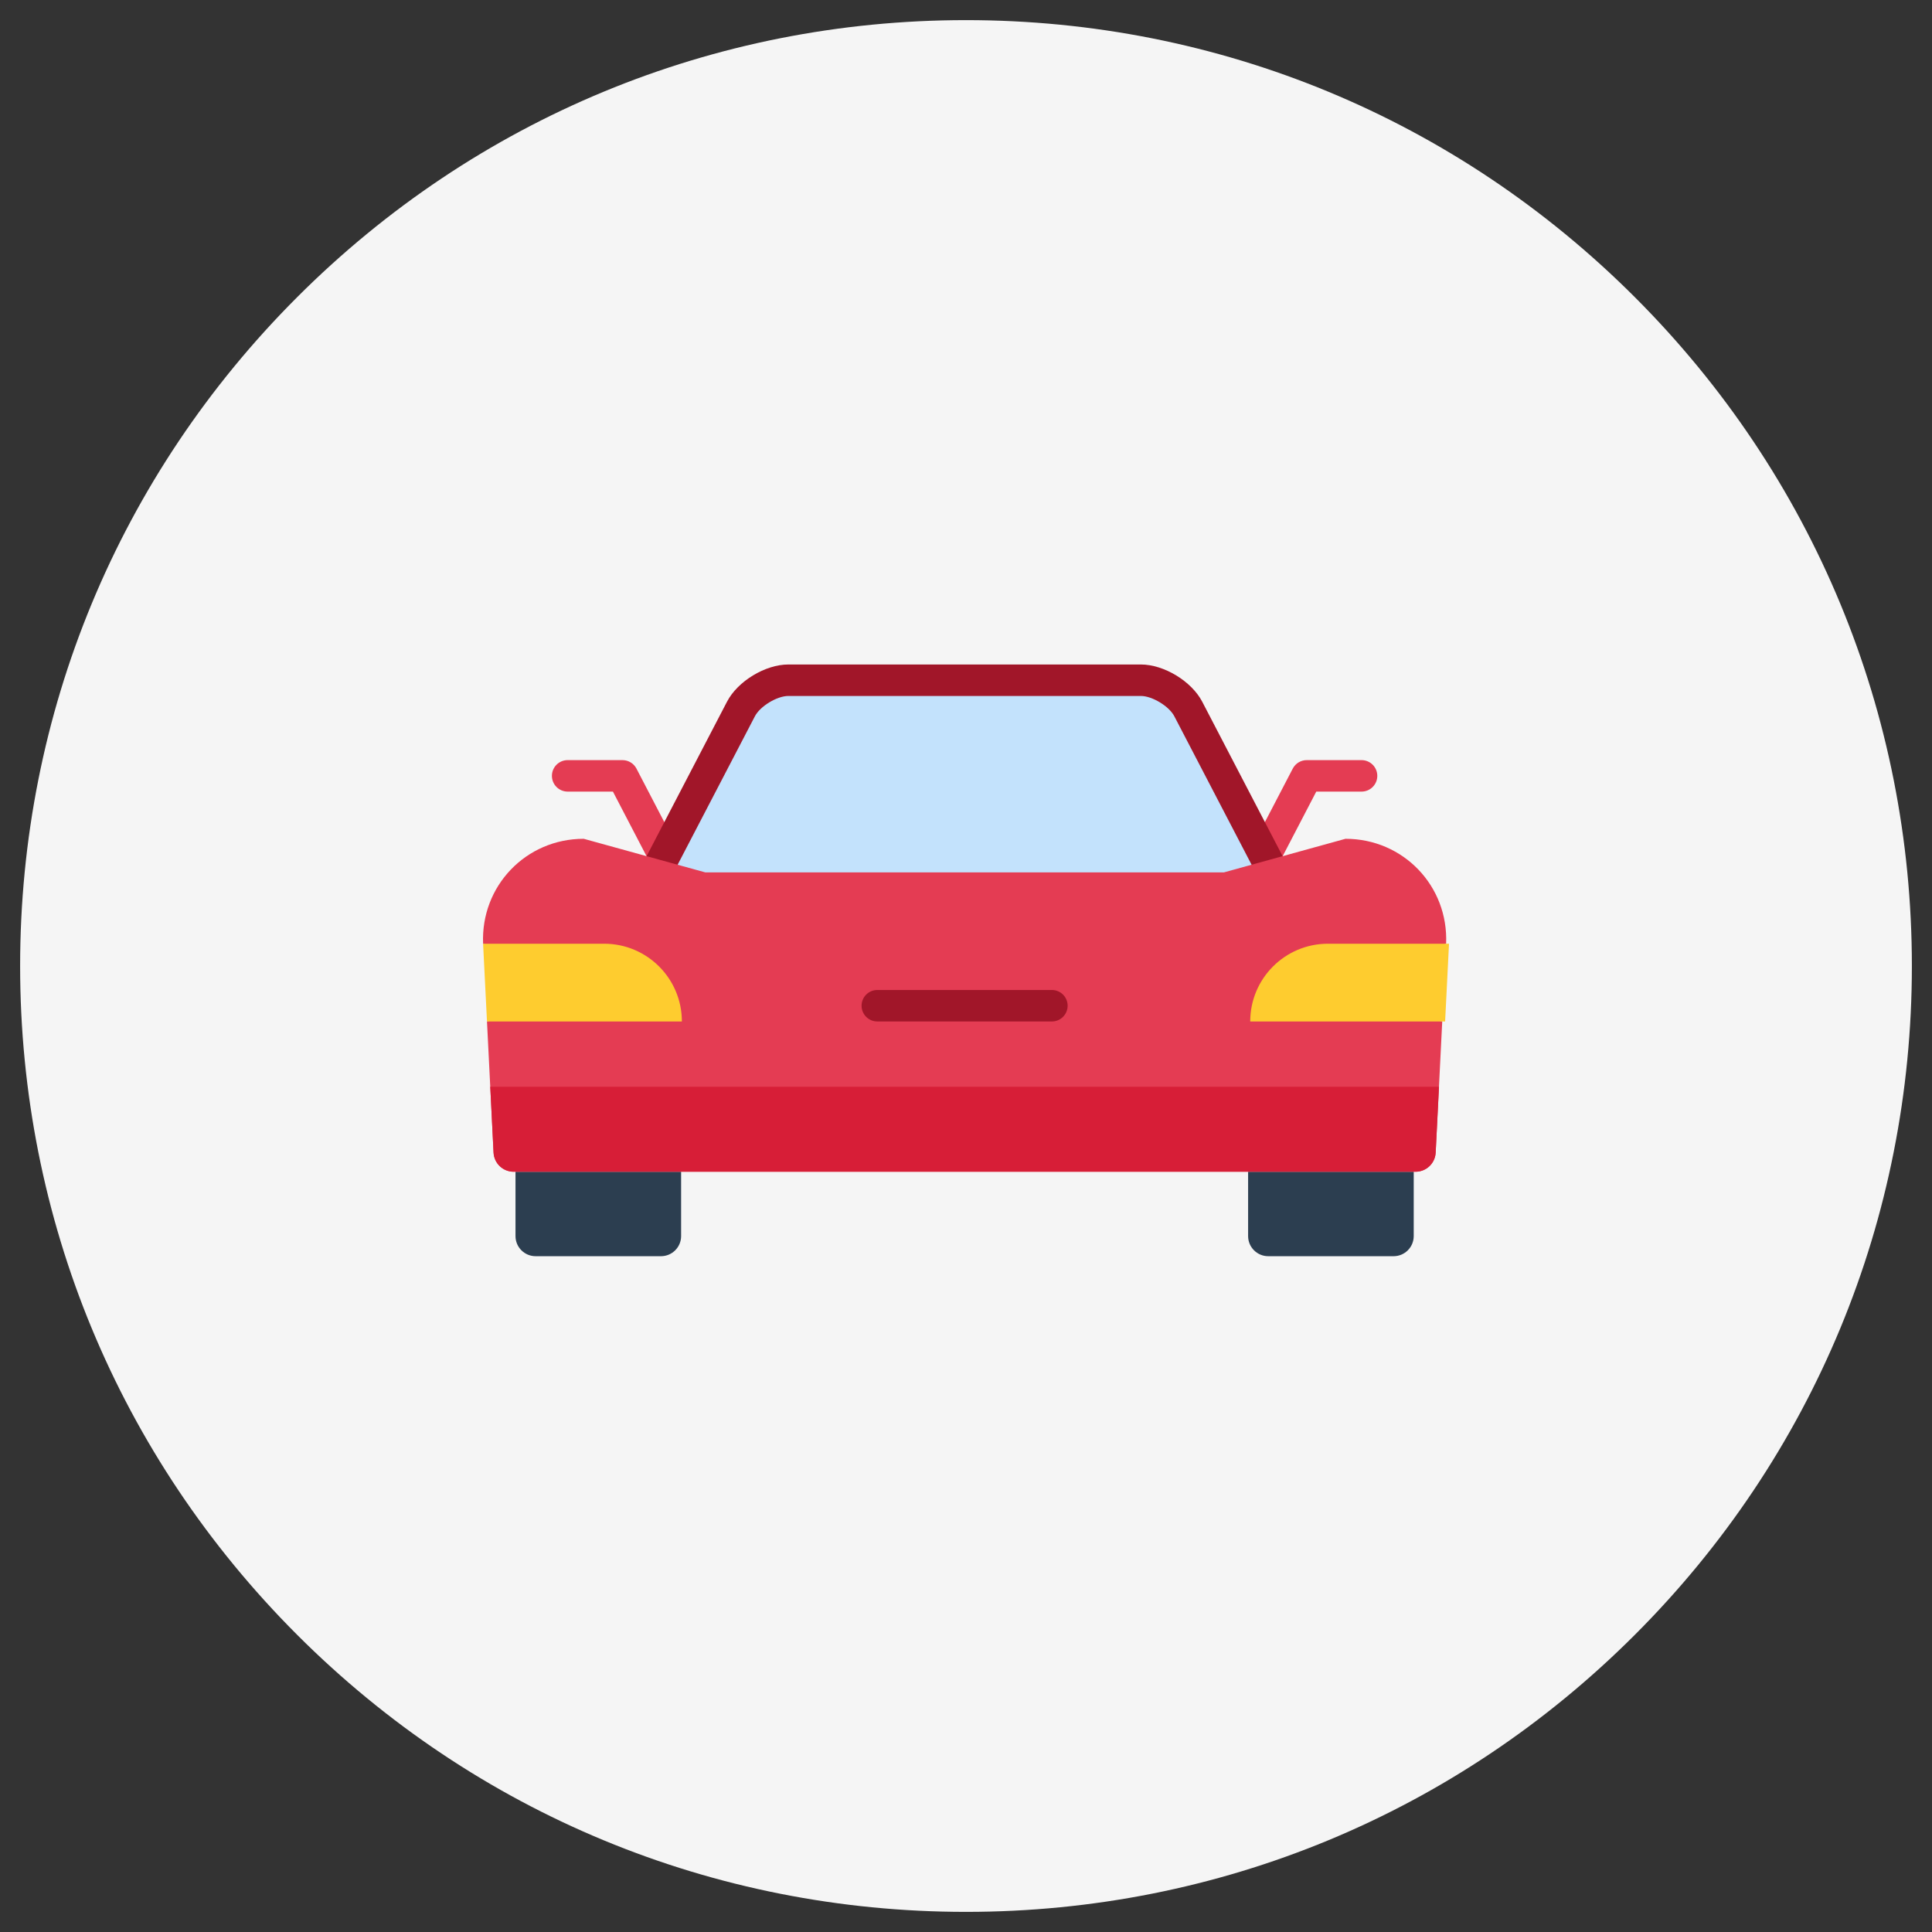
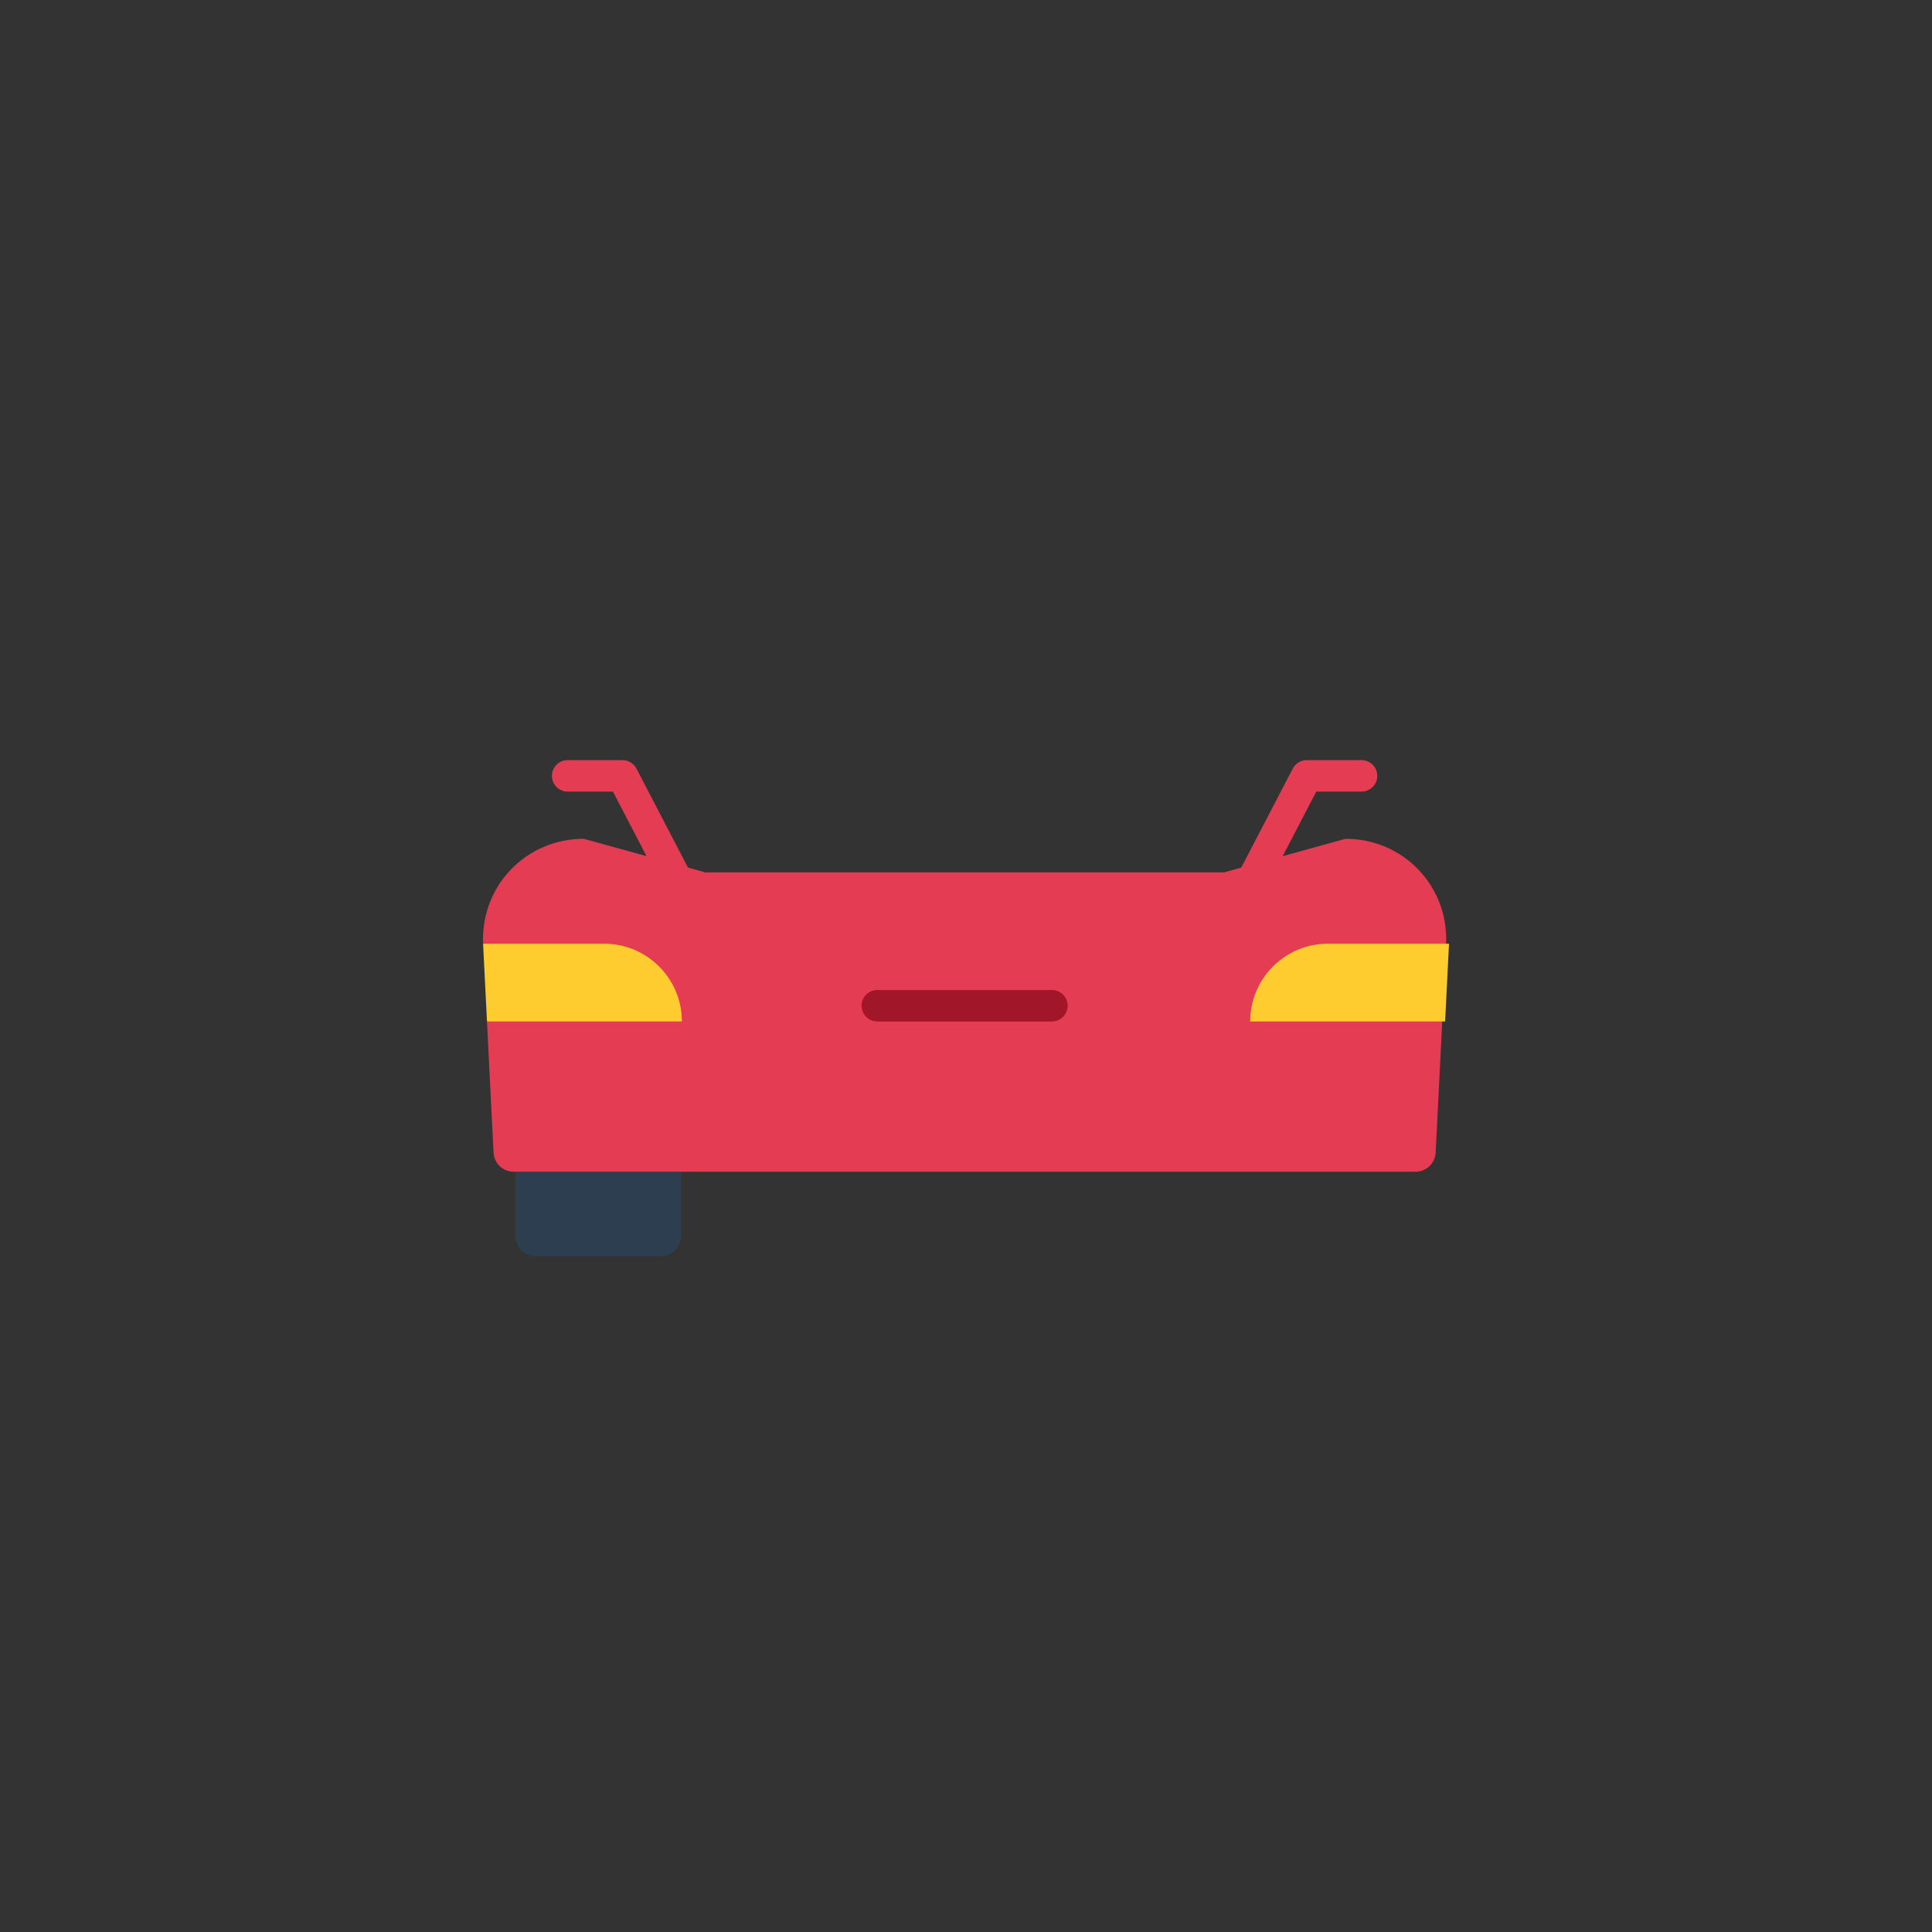
<svg xmlns="http://www.w3.org/2000/svg" width="96px" height="96px" viewBox="0 0 96 96" version="1.1">
  <rect x="0" y="0" width="96" height="96" fill="#333333" stroke="none" />
  <title>confortauto/ic/tuning</title>
  <desc>Created with Sketch.</desc>
  <g id="confortauto/ic/tuning" stroke="none" stroke-width="1" fill="none" fill-rule="evenodd">
    <g id="ic/tuning" transform="translate(1, 1)" fill-rule="nonzero">
      <g id="ic">
        <g id="tire" fill="#F5F5F5">
-           <path d="M80.234,13.766 C71.357,4.889 59.554,0 47,0 C34.446,0 22.643,4.889 13.766,13.766 C4.889,22.643 0,34.446 0,47 C0,59.554 4.889,71.357 13.766,80.234 C22.643,89.111 34.446,94 47,94 C59.554,94 71.357,89.111 80.234,80.234 C89.111,71.357 94,59.554 94,47 C94,34.446 89.111,22.643 80.234,13.766 Z" id="Shape-Copy-3" />
-         </g>
+           </g>
        <g id="sport-car" transform="translate(23, 32)">
          <g id="Group" transform="translate(3.375, 4.688)" fill="#E43C53">
            <path d="M7.551,9.321 C7.673,9.321 7.796,9.292 7.912,9.232 C8.295,9.033 8.444,8.56 8.244,8.177 L4.25,0.502 C4.115,0.244 3.848,0.082 3.556,0.082 L0.831,0.082 C0.399,0.082 0.049,0.432 0.049,0.864 C0.049,1.296 0.399,1.646 0.831,1.646 L3.081,1.646 L6.857,8.899 C6.996,9.167 7.269,9.321 7.551,9.321 Z" id="Path" />
            <path d="M33.56,9.321 C33.439,9.321 33.315,9.292 33.2,9.232 C32.817,9.033 32.668,8.56 32.867,8.177 L36.862,0.502 C36.997,0.244 37.264,0.082 37.556,0.082 L40.28,0.082 C40.712,0.082 41.062,0.432 41.062,0.864 C41.062,1.296 40.712,1.646 40.28,1.646 L38.03,1.646 L34.255,8.899 C34.115,9.167 33.843,9.321 33.56,9.321 Z" id="Path" />
          </g>
-           <path d="M35.738,1.868 C35.208,0.85 33.837,0.018 32.69,0.018 L15.172,0.018 C14.025,0.018 12.653,0.85 12.124,1.868 L8.129,9.543 L10.321,14.757 L37.541,14.757 L39.733,9.543 L35.738,1.868 Z" id="Path" fill="#A11629" />
-           <path d="M11.045,13.476 L36.817,13.476 L38.191,9.968 L34.351,2.59 C34.091,2.091 33.252,1.582 32.69,1.582 L15.172,1.582 C14.609,1.582 13.771,2.091 13.511,2.59 L9.671,9.968 L11.045,13.476 Z" id="Path" fill="#C3E2FC" />
          <g id="Group" transform="translate(1.594, 25.219)" fill="#2C3E50">
            <path d="M0.021,0.003 L8.25,0.003 L8.25,3.201 C8.25,3.753 7.802,4.201 7.25,4.201 L1.021,4.201 C0.469,4.201 0.021,3.753 0.021,3.201 L0.021,0.003 Z" id="Rectangle" />
-             <path d="M36.424,0.003 L44.653,0.003 L44.653,3.201 C44.653,3.753 44.205,4.201 43.653,4.201 L37.424,4.201 C36.872,4.201 36.424,3.753 36.424,3.201 L36.424,0.003 Z" id="Rectangle" />
          </g>
          <path d="M42.857,8.679 L36.817,10.348 L11.045,10.348 L5.005,8.679 C2.132,8.679 -0.116,11.025 0.005,13.893 L6.754,16.192 L0.198,17.756 L0.524,24.273 C0.551,24.805 0.99,25.223 1.523,25.223 L46.339,25.223 C46.871,25.223 47.311,24.805 47.337,24.273 L47.664,17.756 L41.108,16.192 L47.857,13.893 C47.978,11.025 45.73,8.679 42.857,8.679 Z" id="Path" fill="#E43C53" />
-           <path d="M0.361,21 L0.525,24.272 C0.551,24.805 0.99,25.223 1.523,25.223 L46.339,25.223 C46.872,25.223 47.311,24.805 47.338,24.273 L47.504,21 L0.361,21 Z" id="Path-Copy" fill="#D71E37" />
          <g id="Group" transform="translate(0, 13.875)" fill="#FECC2F">
            <path d="M48,0.018 C48,0.023 48,0.027 48,0.031 L47.807,3.881 L38.123,3.881 C38.123,1.748 39.851,0.018 41.985,0.018 L48,0.018 L48,0.018 Z" id="Path" />
            <path d="M9.882,3.881 L0.198,3.881 L0.005,0.031 C0.005,0.027 0.005,0.023 0.005,0.018 L6.02,0.018 C8.153,0.018 9.882,1.748 9.882,3.881 Z" id="Path" />
          </g>
          <path d="M28.268,17.756 L19.593,17.756 C19.161,17.756 18.811,17.406 18.811,16.974 C18.811,16.542 19.161,16.192 19.593,16.192 L28.268,16.192 C28.7,16.192 29.05,16.542 29.05,16.974 C29.05,17.406 28.7,17.756 28.268,17.756 Z" id="Path" fill="#A11629" />
        </g>
      </g>
    </g>
  </g>
</svg>